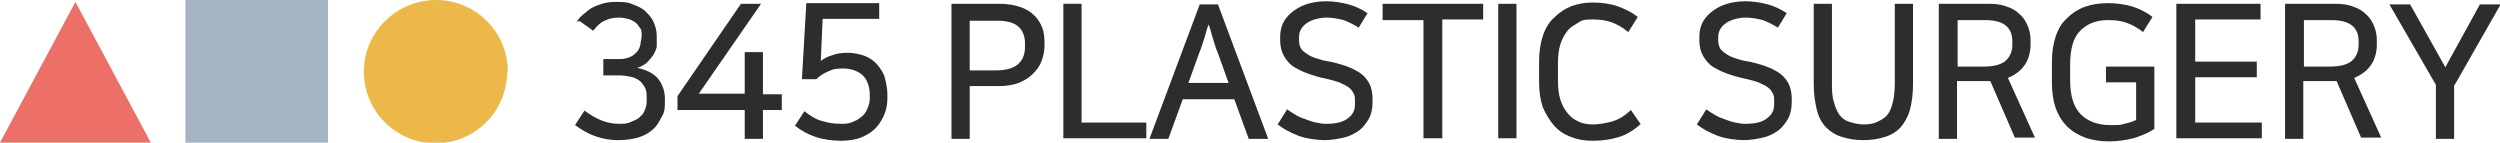
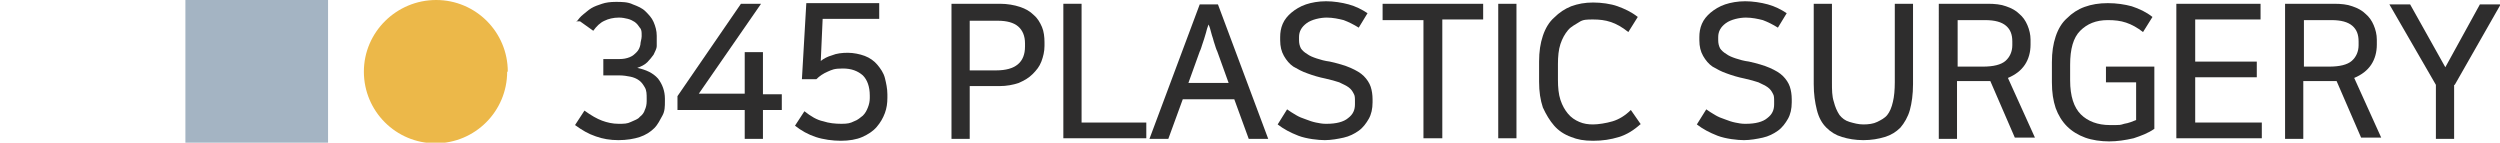
<svg xmlns="http://www.w3.org/2000/svg" viewBox="0 0 397.8 22.7">
  <g>
    <g id="Layer_1">
      <g>
        <path style="fill: #ecb849;" d="M80.7,11.4c0,6.3-5.1,11.4-11.4,11.4s-11.4-5.1-11.4-11.4S63.1,0,69.4,0s11.4,5.1,11.4,11.4" />
-         <polygon style="fill: #ec7067;" points="12 .3 24 22.7 0 22.7 12 .3" />
        <rect style="fill: #a4b4c3;" x="29.5" width="22.7" height="22.7" />
      </g>
      <g>
        <path style="fill: #2e2d2d;" d="M91.7,3.5c.3-.4.7-.9,1.1-1.2s.8-.7,1.3-1c.5-.3,1.1-.5,1.7-.7s1.3-.3,2.2-.3,1.9,0,2.7.4c.8.3,1.5.6,2,1.1s1,1,1.3,1.7c.3.7.5,1.4.5,2.2v1.6c0,.5-.3.9-.5,1.4-.3.4-.6.8-1,1.2s-1,.7-1.6.9c1.4.3,2.5.8,3.3,1.7.7.9,1.1,2,1.1,3.2v.4c0,.8,0,1.6-.4,2.3s-.7,1.4-1.3,2c-.6.6-1.4,1.1-2.3,1.4s-2.1.5-3.4.5-2.5-.2-3.6-.6c-1.2-.4-2.2-1-3.3-1.8l1.5-2.3c1.1.8,2,1.3,2.8,1.6s1.7.5,2.6.5,1.4,0,2-.3,1.1-.4,1.4-.8c.4-.3.7-.7.8-1.1.2-.4.3-.9.3-1.4v-.4c0-.7,0-1.3-.3-1.8s-.5-.8-.9-1.1-.9-.5-1.4-.6-1.1-.2-1.7-.2h-2.6v-2.6h2.5c.7,0,1.2-.1,1.7-.3s.8-.5,1.1-.8.5-.7.6-1.2c0-.4.2-.9.2-1.3v-.2c0-.5,0-.9-.3-1.2-.2-.3-.4-.6-.8-.9-.3-.2-.7-.4-1.1-.5s-.9-.2-1.4-.2c-.9,0-1.7.2-2.3.5-.7.3-1.3.9-1.8,1.6l-2.1-1.5h-.6Z" />
        <path style="fill: #2e2d2d;" d="M121.4,8.4v6.6h3v2.5h-3v4.6h-2.9v-4.6h-10.7v-2.2L117.9.6h3.2l-9.9,14.3h7.3v-6.6h2.9Z" />
        <path style="fill: #2e2d2d;" d="M141.2,15.6c0,.8-.1,1.6-.4,2.4-.3.8-.7,1.5-1.3,2.2s-1.4,1.2-2.3,1.6-2.1.6-3.4.6-2.8-.2-4-.6-2.3-1-3.3-1.8l1.5-2.3c1,.8,2,1.4,3,1.6.9.3,1.9.4,2.9.4s1.4-.1,2-.4c.6-.2,1-.6,1.4-.9.4-.4.6-.8.8-1.3s.3-1,.3-1.5v-.4c0-1.4-.4-2.5-1.1-3.2-.8-.7-1.8-1.1-3.2-1.1s-1.7.2-2.4.5-1.3.7-1.8,1.2h-2.3l.7-12.1h11.6v2.5h-9l-.3,6.7c.5-.4,1.1-.7,1.8-.9.7-.3,1.6-.4,2.5-.4s1.9.2,2.7.5,1.5.8,2,1.4c.5.6,1,1.3,1.2,2.1s.4,1.7.4,2.6v.6h0Z" />
        <path style="fill: #2e2d2d;" d="M151.4.6h7.7c1.2,0,2.3.2,3.2.5.9.3,1.6.7,2.2,1.3.6.5,1,1.2,1.3,1.9.3.7.4,1.6.4,2.4v.6c0,.9-.2,1.7-.5,2.5s-.8,1.4-1.4,2c-.6.6-1.3,1-2.2,1.4-.9.3-1.9.5-3.1.5h-4.7v8.4h-2.9V.6ZM154.3,3.2v8h4.2c3.1,0,4.6-1.3,4.6-3.8v-.5c0-1.2-.4-2.1-1.1-2.7-.7-.6-1.8-.9-3.2-.9h-4.6.1Z" />
        <path style="fill: #2e2d2d;" d="M172.1.6v18.9h10.3v2.5h-13.2V.6h2.9Z" />
        <path style="fill: #2e2d2d;" d="M201.8,22.1h-3.1l-2.3-6.3h-8.2l-2.3,6.3h-3L190.9.7h2.9l8,21.4h0ZM189.1,13.2h6.4l-1.8-5c-.2-.4-.3-.8-.4-1.1s-.2-.6-.3-1c-.1-.3-.2-.6-.3-1s-.2-.8-.4-1.2c-.2.5-.3.9-.4,1.3-.1.3-.2.7-.3,1s-.2.6-.3.9-.2.7-.4,1.1l-1.8,5Z" />
        <path style="fill: #2e2d2d;" d="M211.1,19.7c1.5,0,2.7-.3,3.4-.9.8-.6,1.1-1.3,1.1-2.2v-.5c0-.5,0-.9-.2-1.2-.2-.4-.4-.7-.8-1-.4-.3-.9-.5-1.5-.8-.6-.2-1.3-.4-2.2-.6-1-.2-2-.5-2.8-.8-.9-.3-1.6-.7-2.3-1.1-.6-.4-1.1-1-1.5-1.7s-.6-1.5-.6-2.5v-.5c0-.7.1-1.4.4-2.1s.8-1.3,1.4-1.8,1.4-1,2.3-1.3c.9-.3,2-.5,3.2-.5s2.5.2,3.6.5,2.1.8,3,1.4l-1.4,2.3c-.8-.5-1.6-.9-2.4-1.2-.8-.2-1.7-.4-2.7-.4s-2.4.3-3.2.9-1.2,1.3-1.2,2.2v.5c0,.5.1.9.3,1.3.2.3.5.6,1,.9.4.3.9.5,1.5.7s1.3.4,2.1.5c1.3.3,2.4.6,3.3,1,.9.4,1.6.8,2.1,1.3s.9,1.1,1.1,1.7c.2.6.3,1.3.3,2v.5c0,1-.2,1.9-.6,2.6-.4.7-.9,1.4-1.6,1.9-.7.5-1.5.9-2.4,1.1s-2,.4-3,.4-2.9-.2-4.2-.7-2.4-1.1-3.3-1.8l1.5-2.4c.4.3.9.6,1.4.9s1,.5,1.6.7c.5.2,1.1.4,1.6.5s1,.2,1.5.2h.2,0Z" />
        <path style="fill: #2e2d2d;" d="M226.5,22.1V3.2h-6.5V.6h16v2.5h-6.5v18.9h-3Z" />
        <path style="fill: #2e2d2d;" d="M241.3.6v21.4h-2.9V.6h2.9Z" />
        <path style="fill: #2e2d2d;" d="M261.1,19.7c-1.1,1-2.2,1.7-3.5,2.1s-2.6.6-4.1.6-2.5-.2-3.5-.6c-1.1-.4-2-1-2.7-1.8s-1.3-1.8-1.8-2.9c-.4-1.2-.6-2.5-.6-4.1v-3.2c0-1.6.2-2.9.6-4.1s1-2.2,1.8-2.9c.8-.8,1.7-1.4,2.7-1.8,1.1-.4,2.2-.6,3.5-.6s2.8.2,3.9.6c1.1.4,2.2.9,3.2,1.7l-1.5,2.4c-1-.8-1.9-1.3-2.8-1.6s-1.8-.4-2.8-.4-1.6,0-2.2.4-1.3.7-1.8,1.3-.9,1.3-1.2,2.2c-.3.9-.4,2-.4,3.2v2.5c0,1.2.1,2.3.4,3.2.3.9.7,1.6,1.2,2.2s1.1,1,1.8,1.3,1.4.4,2.2.4,2.1-.2,3.1-.5c1-.3,2-.9,2.9-1.8l1.6,2.3h0Z" />
        <path style="fill: #2e2d2d;" d="M277.8,19.7c1.5,0,2.7-.3,3.4-.9.8-.6,1.1-1.3,1.1-2.2v-.5c0-.5,0-.9-.2-1.2-.2-.4-.4-.7-.8-1s-.9-.5-1.5-.8c-.6-.2-1.3-.4-2.2-.6-1-.2-2-.5-2.8-.8-.9-.3-1.6-.7-2.3-1.1-.6-.4-1.1-1-1.5-1.7s-.6-1.5-.6-2.5v-.5c0-.7.1-1.4.4-2.1s.8-1.3,1.4-1.8,1.4-1,2.3-1.3c.9-.3,2-.5,3.2-.5s2.5.2,3.6.5,2.1.8,3,1.4l-1.4,2.3c-.8-.5-1.6-.9-2.4-1.2-.8-.2-1.7-.4-2.7-.4s-2.4.3-3.2.9-1.2,1.3-1.2,2.2v.5c0,.5.1.9.3,1.3.2.3.5.6,1,.9.4.3.9.5,1.5.7s1.3.4,2.1.5c1.3.3,2.4.6,3.3,1s1.6.8,2.1,1.3.9,1.1,1.1,1.7c.2.6.3,1.3.3,2v.5c0,1-.2,1.9-.6,2.6s-.9,1.4-1.6,1.9-1.5.9-2.4,1.1-2,.4-3,.4-2.9-.2-4.2-.7-2.4-1.1-3.3-1.8l1.5-2.4c.4.3.9.6,1.4.9s1,.5,1.6.7c.5.2,1.1.4,1.6.5s1,.2,1.5.2h.2Z" />
        <path style="fill: #2e2d2d;" d="M304.4.6v12.8c0,1.6-.2,3-.5,4.1s-.9,2.1-1.5,2.8c-.7.7-1.5,1.2-2.5,1.5s-2.1.5-3.4.5-2.4-.2-3.4-.5-1.8-.8-2.5-1.5-1.2-1.6-1.5-2.8-.5-2.5-.5-4.1V.6h2.9v12.5c0,1.2,0,2.2.3,3.1.2.8.5,1.5.9,2.1.4.5.9.9,1.6,1.1s1.4.4,2.2.4,1.6-.1,2.2-.4,1.2-.6,1.6-1.1.7-1.2.9-2.1c.2-.8.3-1.9.3-3.1V.6h2.9Z" />
        <path style="fill: #2e2d2d;" d="M311.4,22.1h-2.9V.6h7.8c1.1,0,2.1.1,2.9.4.9.3,1.6.7,2.1,1.2.6.5,1,1.1,1.3,1.8s.5,1.5.5,2.3v.8c0,1.2-.3,2.3-.9,3.2s-1.5,1.6-2.7,2.1l4.3,9.5h-3.2l-3.9-9h-5.3v9.2h0ZM311.4,10.6h4.1c1.7,0,2.9-.3,3.6-.9.7-.6,1.1-1.5,1.1-2.5v-.6c0-1.1-.3-1.9-1-2.5s-1.8-.9-3.3-.9h-4.4v7.5h-.1Z" />
        <path style="fill: #2e2d2d;" d="M342.8,20.5c-1,.7-2.1,1.1-3.3,1.5-1.3.3-2.6.5-3.9.5s-2.7-.2-3.8-.6c-1.1-.4-2.1-1-2.9-1.8s-1.4-1.8-1.8-2.9c-.4-1.2-.6-2.5-.6-4.1v-3.2c0-1.6.2-2.9.6-4.1s1-2.2,1.8-2.9c.8-.8,1.7-1.4,2.8-1.8,1.1-.4,2.3-.6,3.7-.6s2.7.2,3.8.5c1.2.4,2.3.9,3.3,1.7l-1.5,2.4c-.9-.7-1.8-1.2-2.7-1.5-.9-.3-1.8-.4-2.9-.4-1.9,0-3.3.6-4.4,1.7s-1.6,2.9-1.6,5.4v2.5c0,2.5.6,4.3,1.7,5.4s2.7,1.7,4.6,1.7,1.6,0,2.3-.2c.7-.1,1.4-.4,1.9-.6v-6h-4.8v-2.5h7.7v10.2-.3h0Z" />
        <path style="fill: #2e2d2d;" d="M359.7.6v2.5h-10.4v6.7h9.8v2.5h-9.8v7.2h10.6v2.5h-13.6V.6h13.4Z" />
        <path style="fill: #2e2d2d;" d="M366.5,22.1h-2.9V.6h7.8c1.1,0,2.1.1,2.9.4.9.3,1.6.7,2.1,1.2.6.5,1,1.1,1.3,1.8s.5,1.5.5,2.3v.8c0,1.2-.3,2.3-.9,3.2s-1.5,1.6-2.7,2.1l4.3,9.5h-3.2l-3.9-9h-5.3v9.2h0ZM366.5,10.6h4.1c1.7,0,2.9-.3,3.6-.9.7-.6,1.1-1.5,1.1-2.5v-.6c0-1.1-.3-1.9-1-2.5s-1.8-.9-3.3-.9h-4.4v7.5h-.1Z" />
        <path style="fill: #2e2d2d;" d="M390.5,13.5v8.6h-2.9v-8.6l-7.4-12.8h3.3l5.6,10,5.5-10h3.3l-7.3,12.8h-.1Z" />
      </g>
    </g>
  </g>
</svg>